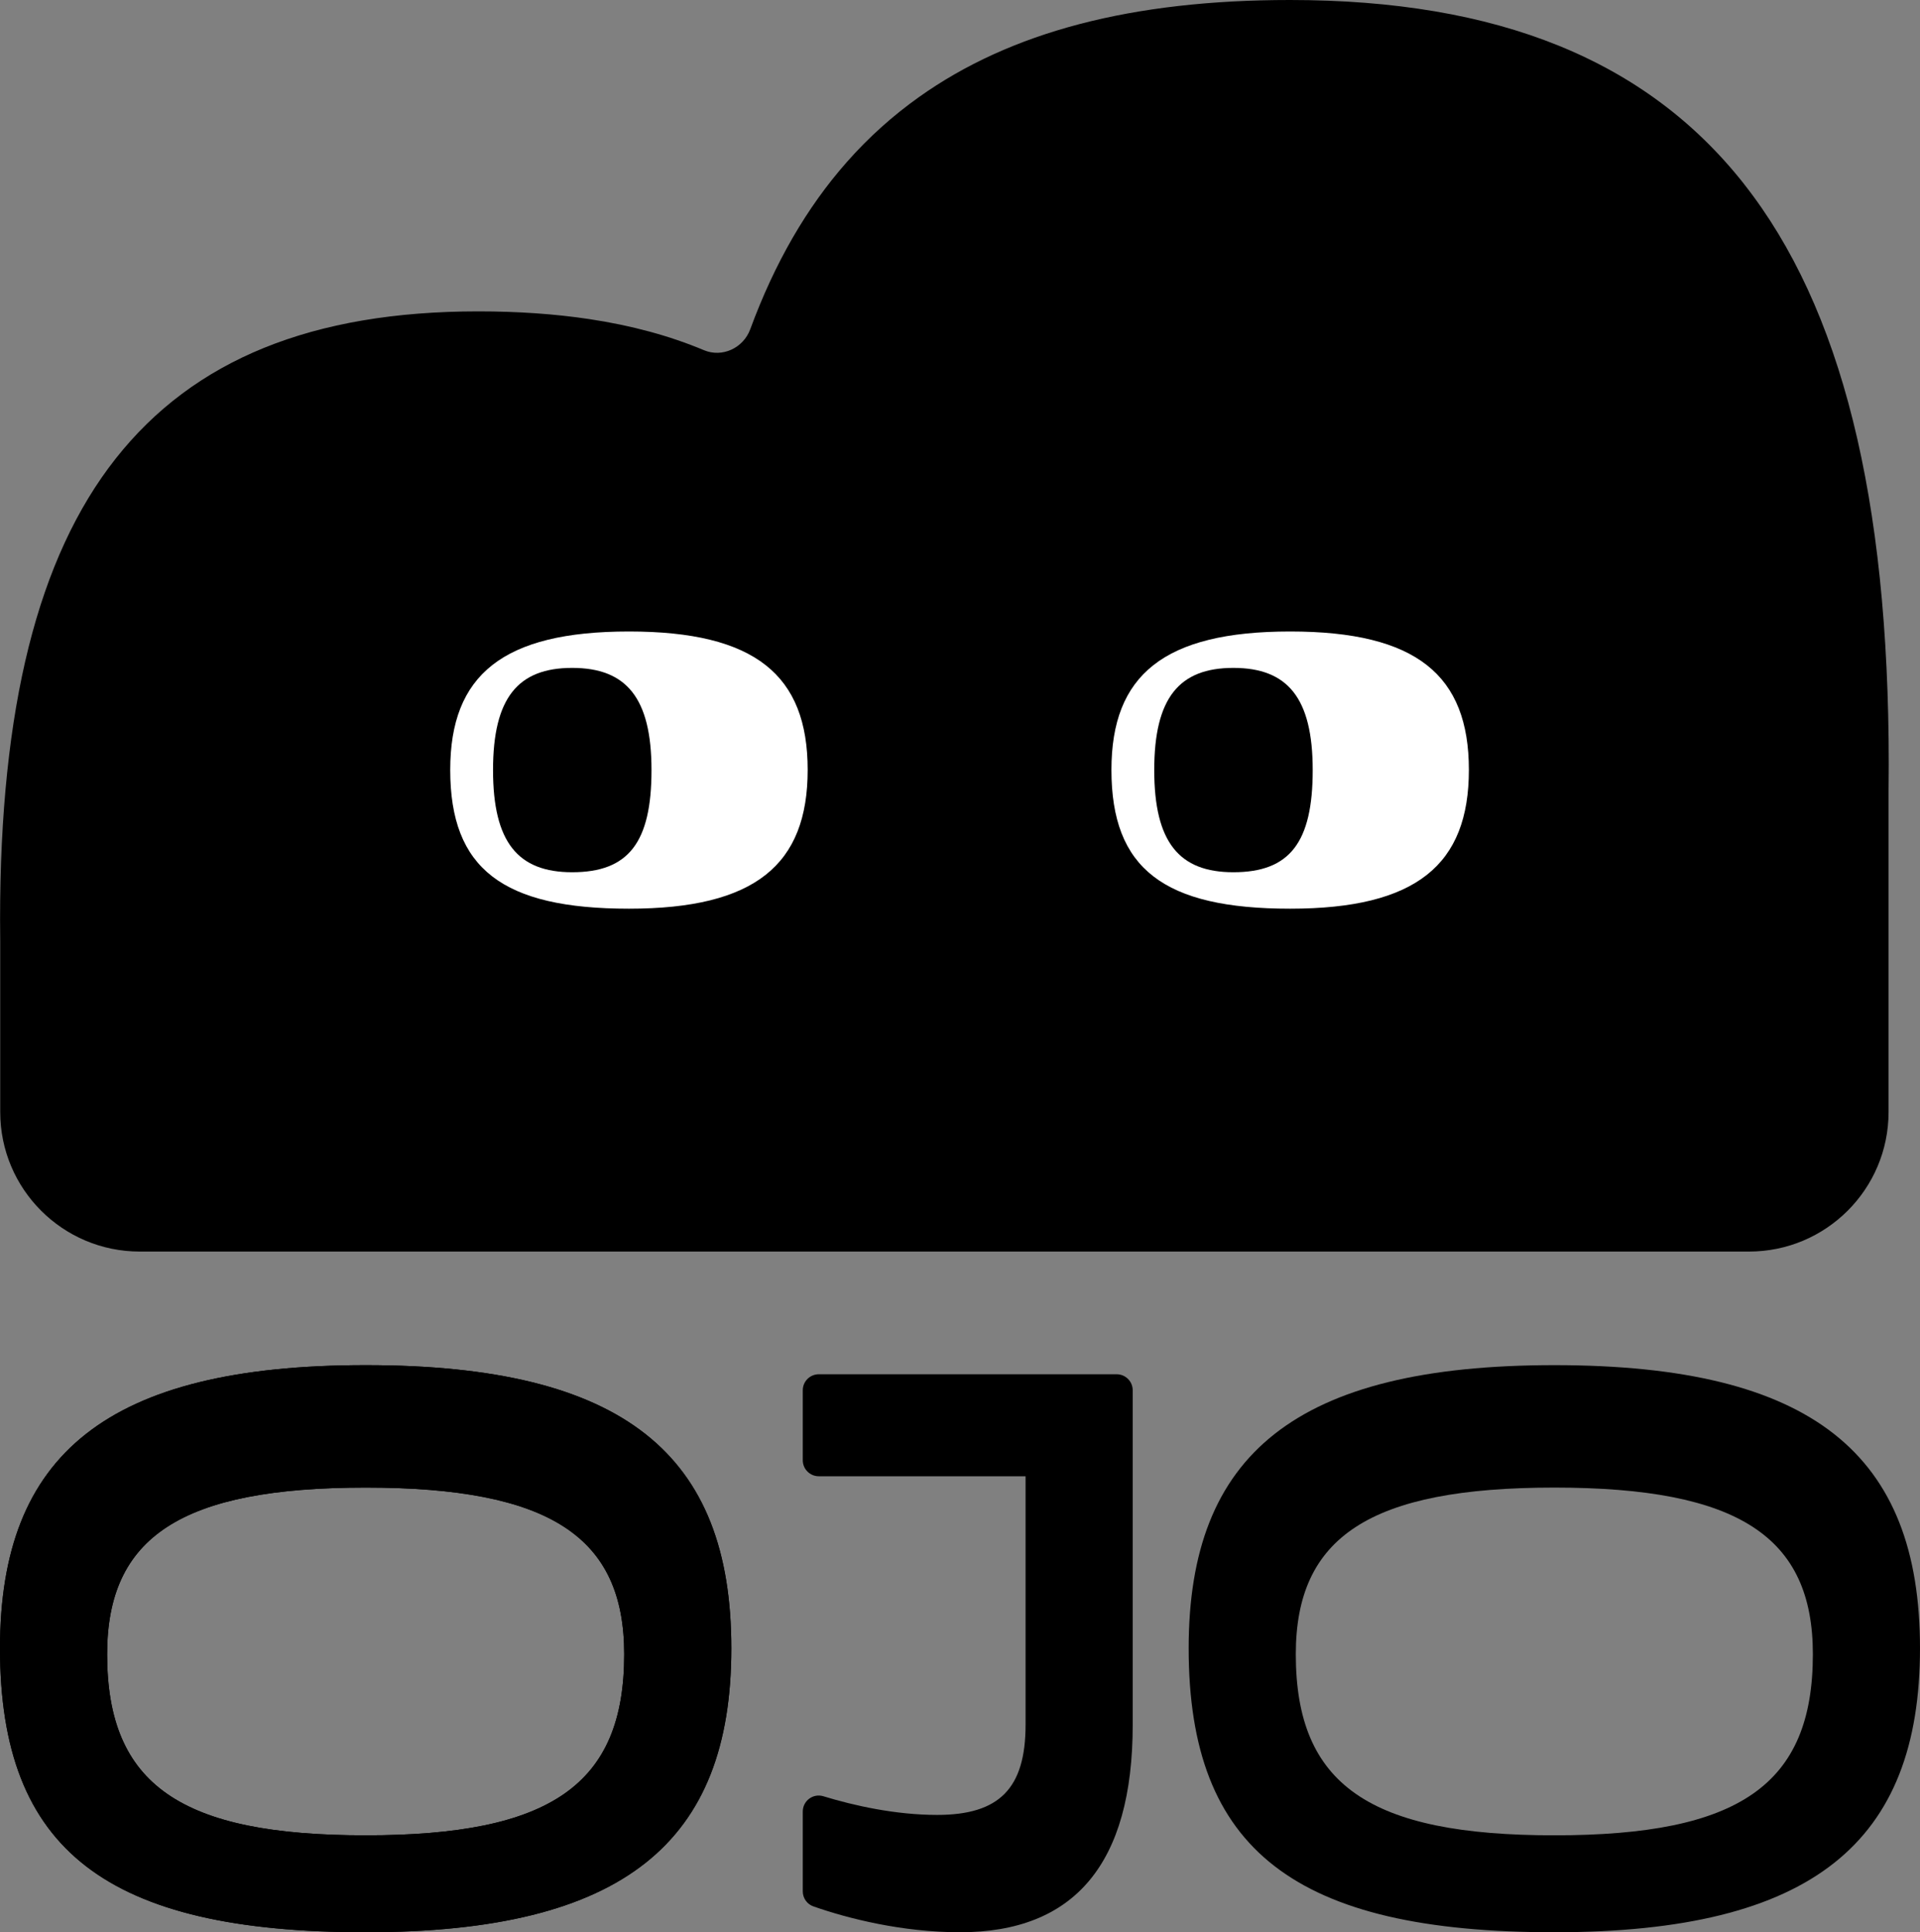
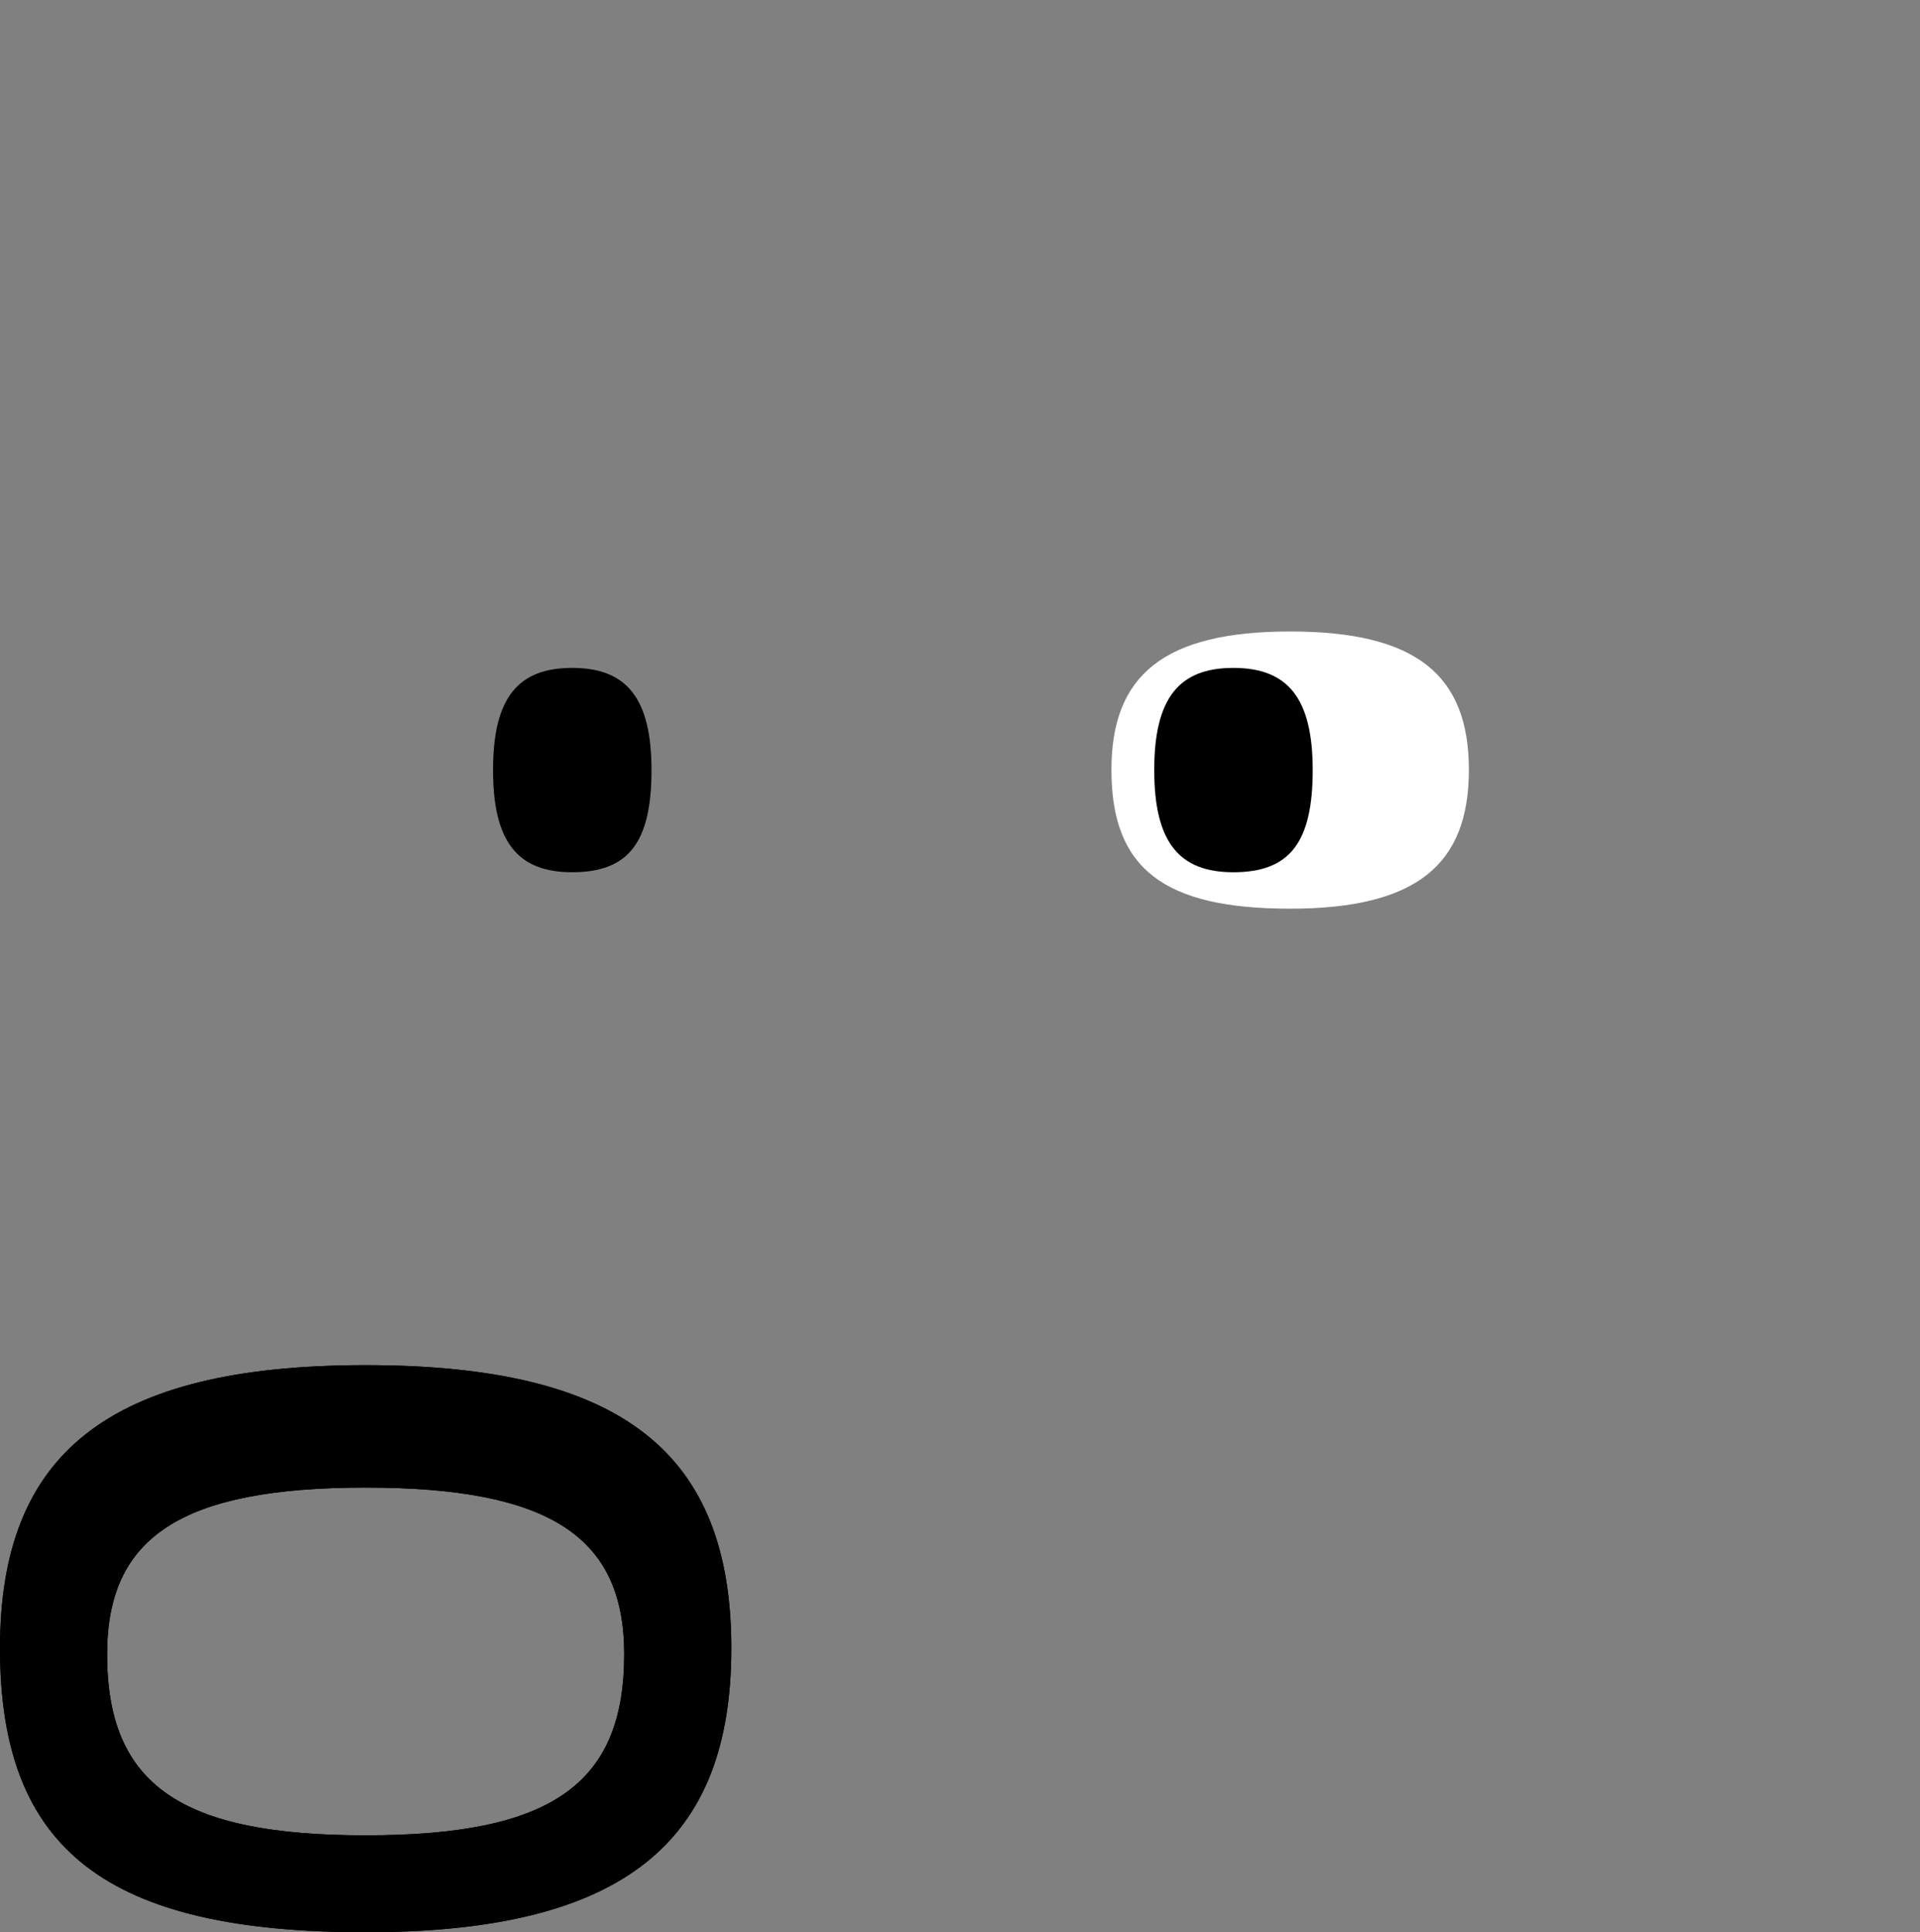
<svg xmlns="http://www.w3.org/2000/svg" viewBox="0 0 751.79 756.7" data-name="Layer 2" id="Layer_2">
  <rect x="0" y="0" width="751.79" height="756.7" fill="#808080" stroke="none" />
  <defs>
    <style>
      .cls-1, .cls-2 {
        stroke-width: 0px;
      }

      .cls-2 {
        fill: #fff;
      }
    </style>
  </defs>
  <g data-name="Layer 1" id="Layer_1-2">
    <g>
-       <path d="m682.89,72.05C644.69,23.57,586.54,0,505.11,0c-61.85,0-109.4,12.45-145.34,38.06-10.33,7.36-19.7,15.79-28.15,25.36-15.75,17.82-28.3,39.55-37.86,65.53-2.7,7.33-10.92,11.21-18.12,8.19-13.46-5.65-28.43-9.71-45.04-12.2-13.36-2-27.78-3-43.32-3-64.98,0-111.44,18.88-142.04,57.73C14.82,218.29.03,277.33.03,360.2c0,3.01.02,5.99.06,8.94v66.35c0,30.17,24.46,54.64,54.63,54.64h630.12c30.17,0,54.64-24.46,54.64-54.64v-125.42h0c.05-3.59.07-7.19.07-10.85,0-104.44-18.54-178.75-56.68-227.17Z" class="cls-1" />
      <path d="m0,645.49c0-75.92,41.96-110.88,143.18-110.88s143.18,34.96,143.18,110.88-41.96,111.21-143.18,111.21S0,724.74,0,645.49Zm244.41,2.33c0-45.95-28.97-65.26-101.23-65.26s-101.23,19.31-101.23,65.26c0,51.28,28.97,70.92,101.23,70.92s101.23-19.65,101.23-70.92Z" class="cls-1" />
      <path d="m0,645.49c0-75.92,41.96-110.88,143.18-110.88s143.18,34.96,143.18,110.88-41.96,111.21-143.18,111.21S0,724.74,0,645.49Zm244.41,2.33c0-45.95-28.97-65.26-101.23-65.26s-101.23,19.31-101.23,65.26c0,51.28,28.97,70.92,101.23,70.92s101.23-19.65,101.23-70.92Z" class="cls-1" />
-       <path d="m465.43,645.49c0-75.92,41.96-110.88,143.18-110.88s143.18,34.96,143.18,110.88-41.96,111.21-143.18,111.21-143.18-31.97-143.18-111.21Zm244.41,2.33c0-45.95-28.97-65.26-101.23-65.26s-101.23,19.31-101.23,65.26c0,51.28,28.97,70.92,101.23,70.92s101.23-19.65,101.23-70.92Z" class="cls-1" />
-       <path d="m314.33,740.66v-31.22c0-4.21,4.03-7.23,8.06-6,11.99,3.67,28.27,7.31,44.55,7.31,24.31,0,34.63-10.32,34.63-35.3v-97.32h-80.96c-3.47,0-6.28-2.81-6.28-6.28v-27.39c0-3.47,2.81-6.28,6.28-6.28h116.63c3.47,0,6.28,2.81,6.28,6.28v130.99c0,54.61-22.98,81.25-67.59,81.25-22.79,0-43.96-5.4-57.43-10.12-2.52-.88-4.17-3.25-4.17-5.92Z" class="cls-1" />
-       <path d="m176.29,301.5c0-37.11,20.51-54.2,69.98-54.2s69.98,17.09,69.98,54.2-20.51,54.36-69.98,54.36-69.98-15.62-69.98-54.36Z" class="cls-2" />
      <path d="m435.19,301.5c0-37.11,20.51-54.2,69.98-54.2s69.98,17.09,69.98,54.2-20.51,54.36-69.98,54.36-69.98-15.62-69.98-54.36Z" class="cls-2" />
      <path d="m482.93,341.58c-21.21,0-30.98-11.72-30.98-40.01s9.77-40.01,30.98-40.01,31.07,11.72,31.07,40.01-8.93,40.01-31.07,40.01Z" class="cls-1" />
      <path d="m224.03,341.58c-21.21,0-30.98-11.72-30.98-40.01s9.77-40.01,30.98-40.01,31.07,11.72,31.07,40.01-8.93,40.01-31.07,40.01Z" class="cls-1" />
    </g>
  </g>
</svg>